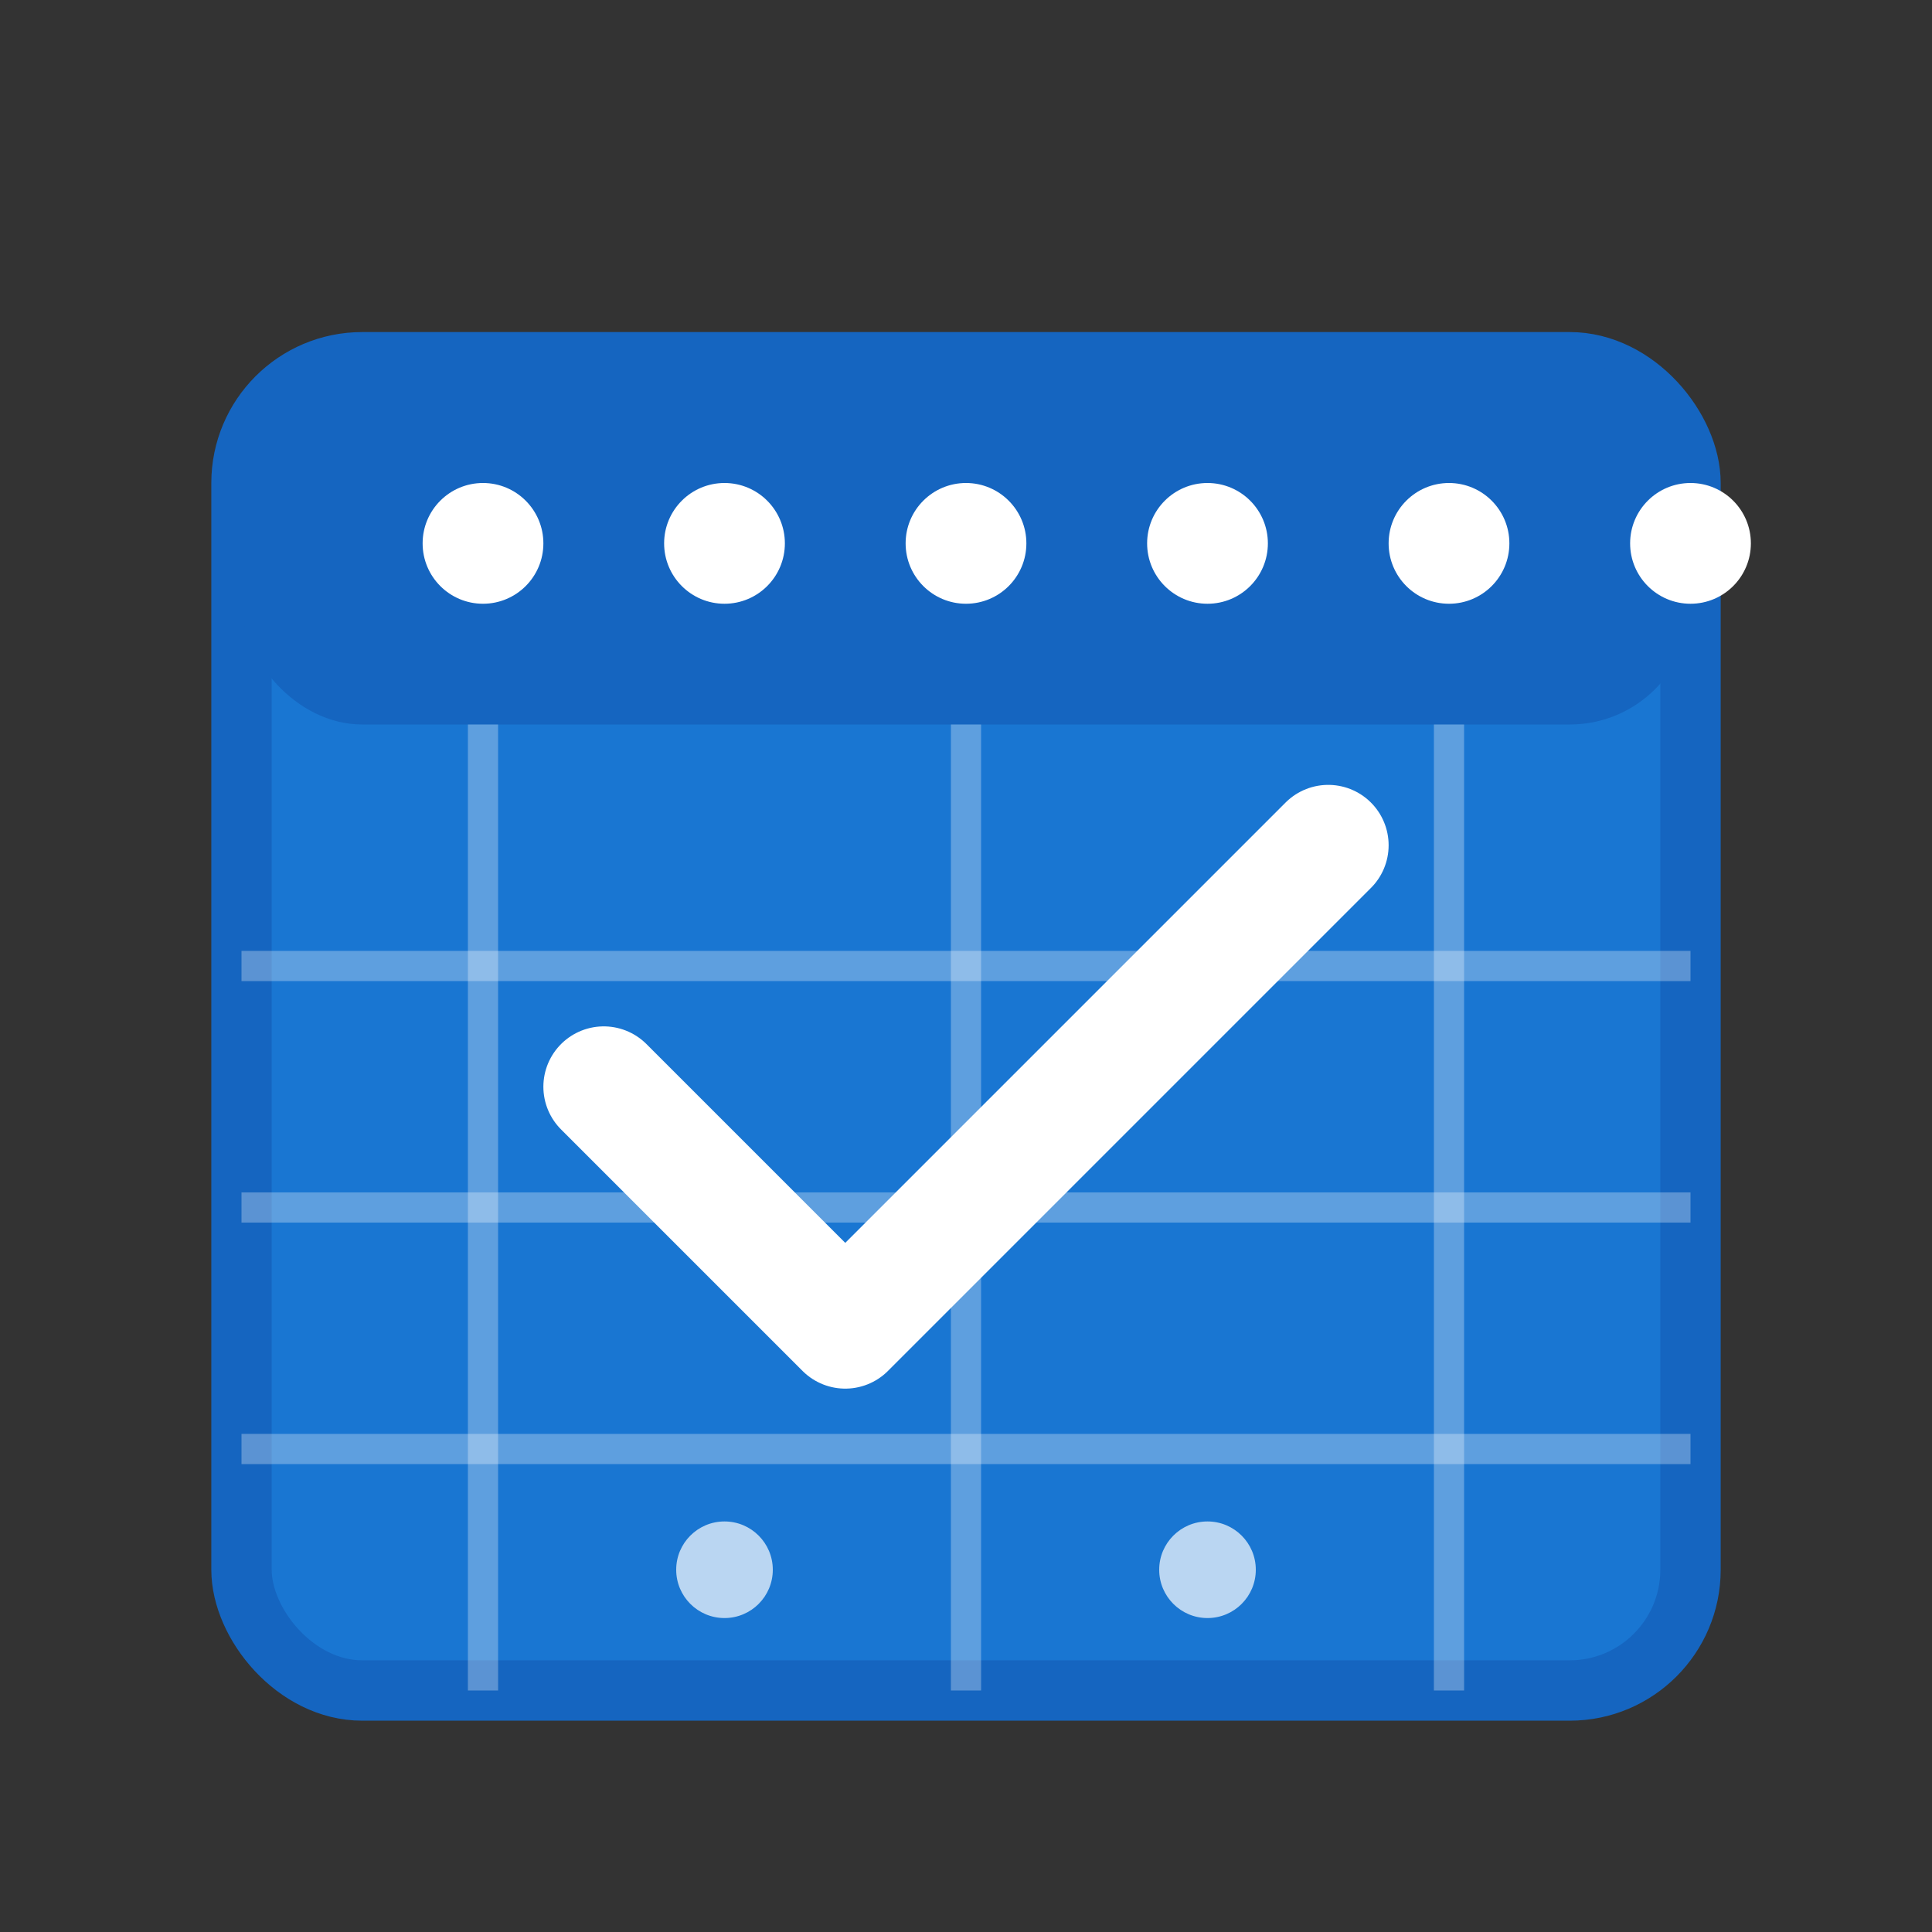
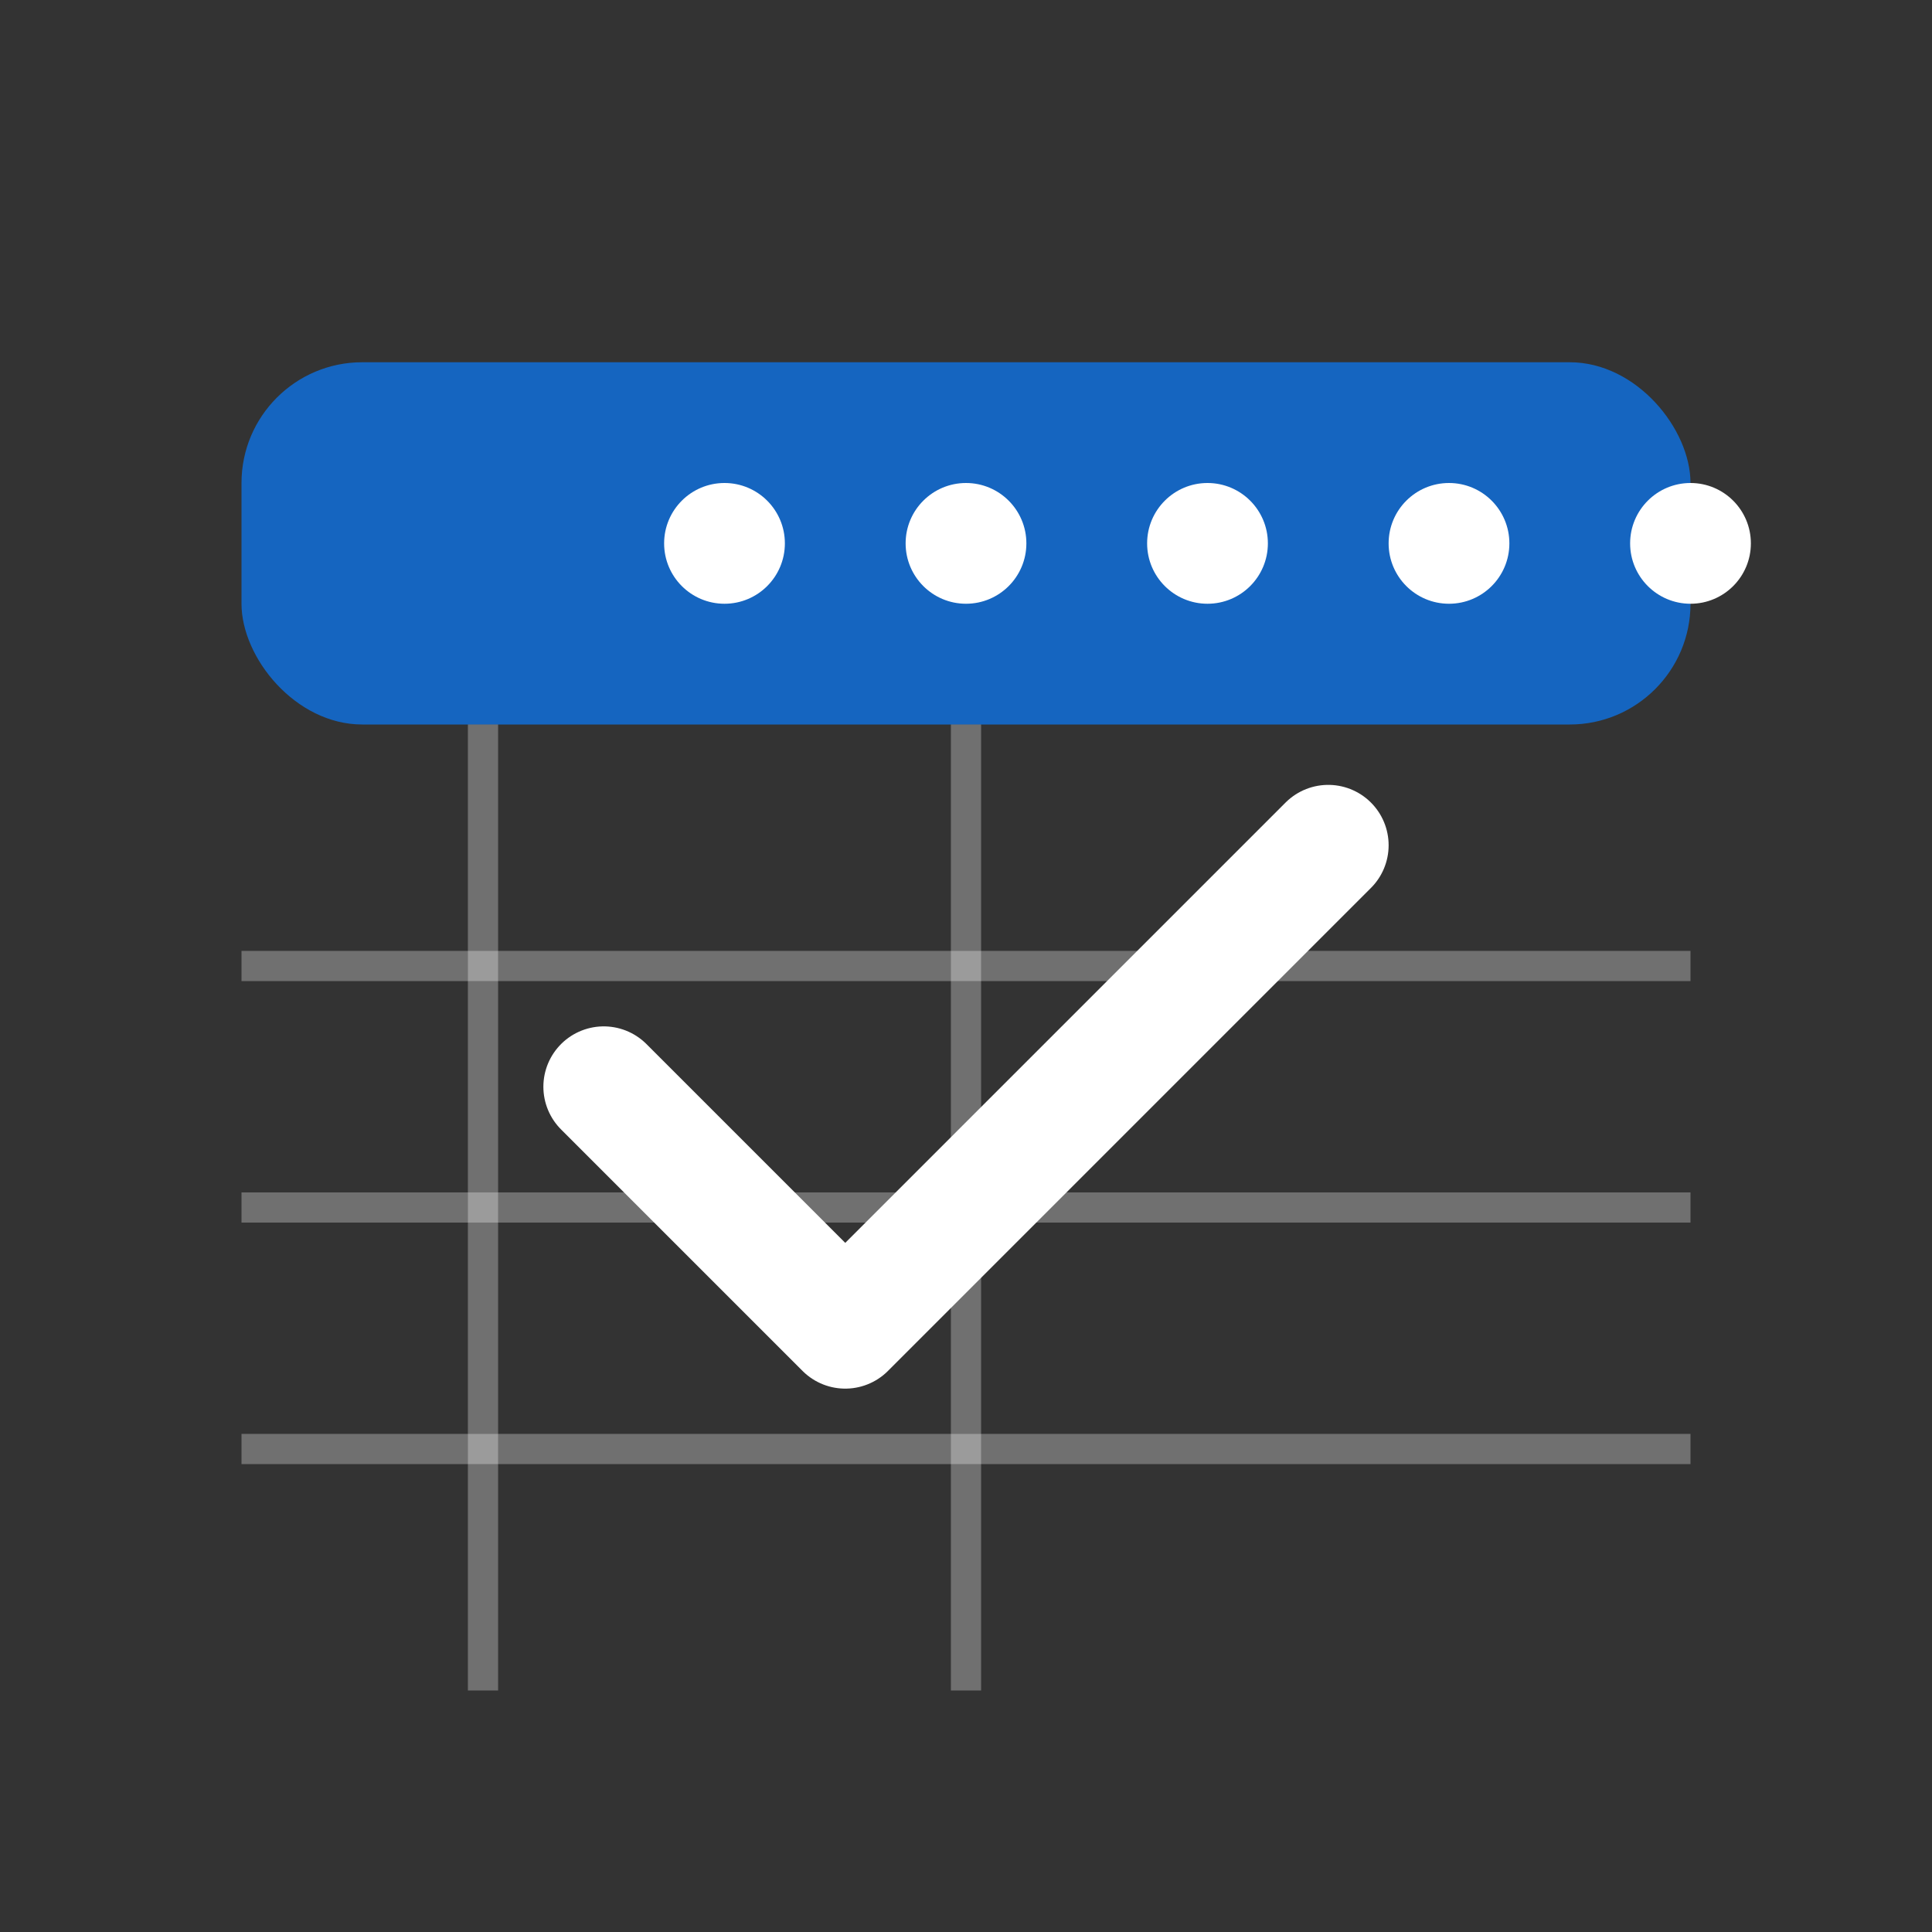
<svg xmlns="http://www.w3.org/2000/svg" viewBox="0 0 32 32" width="32" height="32">
  <rect x="0" y="0" width="32" height="32" fill="#333333" stroke="none" />
-   <rect x="4" y="6" width="24" height="22" rx="2" fill="#1976d2" stroke="#1565c0" stroke-width="1" />
  <rect x="4" y="6" width="24" height="6" rx="2" fill="#1565c0" />
-   <circle cx="8" cy="9" r="1" fill="white" />
  <circle cx="12" cy="9" r="1" fill="white" />
  <circle cx="16" cy="9" r="1" fill="white" />
  <circle cx="20" cy="9" r="1" fill="white" />
  <circle cx="24" cy="9" r="1" fill="white" />
  <circle cx="28" cy="9" r="1" fill="white" />
  <line x1="8" y1="12" x2="8" y2="28" stroke="white" stroke-width="0.5" opacity="0.3" />
  <line x1="16" y1="12" x2="16" y2="28" stroke="white" stroke-width="0.5" opacity="0.3" />
-   <line x1="24" y1="12" x2="24" y2="28" stroke="white" stroke-width="0.5" opacity="0.3" />
  <line x1="4" y1="16" x2="28" y2="16" stroke="white" stroke-width="0.5" opacity="0.3" />
  <line x1="4" y1="20" x2="28" y2="20" stroke="white" stroke-width="0.5" opacity="0.3" />
  <line x1="4" y1="24" x2="28" y2="24" stroke="white" stroke-width="0.5" opacity="0.3" />
  <path d="M10 18 L14 22 L22 14" stroke="white" stroke-width="2" fill="none" stroke-linecap="round" stroke-linejoin="round" />
-   <circle cx="12" cy="26" r="0.8" fill="white" opacity="0.7" />
-   <circle cx="20" cy="26" r="0.8" fill="white" opacity="0.7" />
</svg>